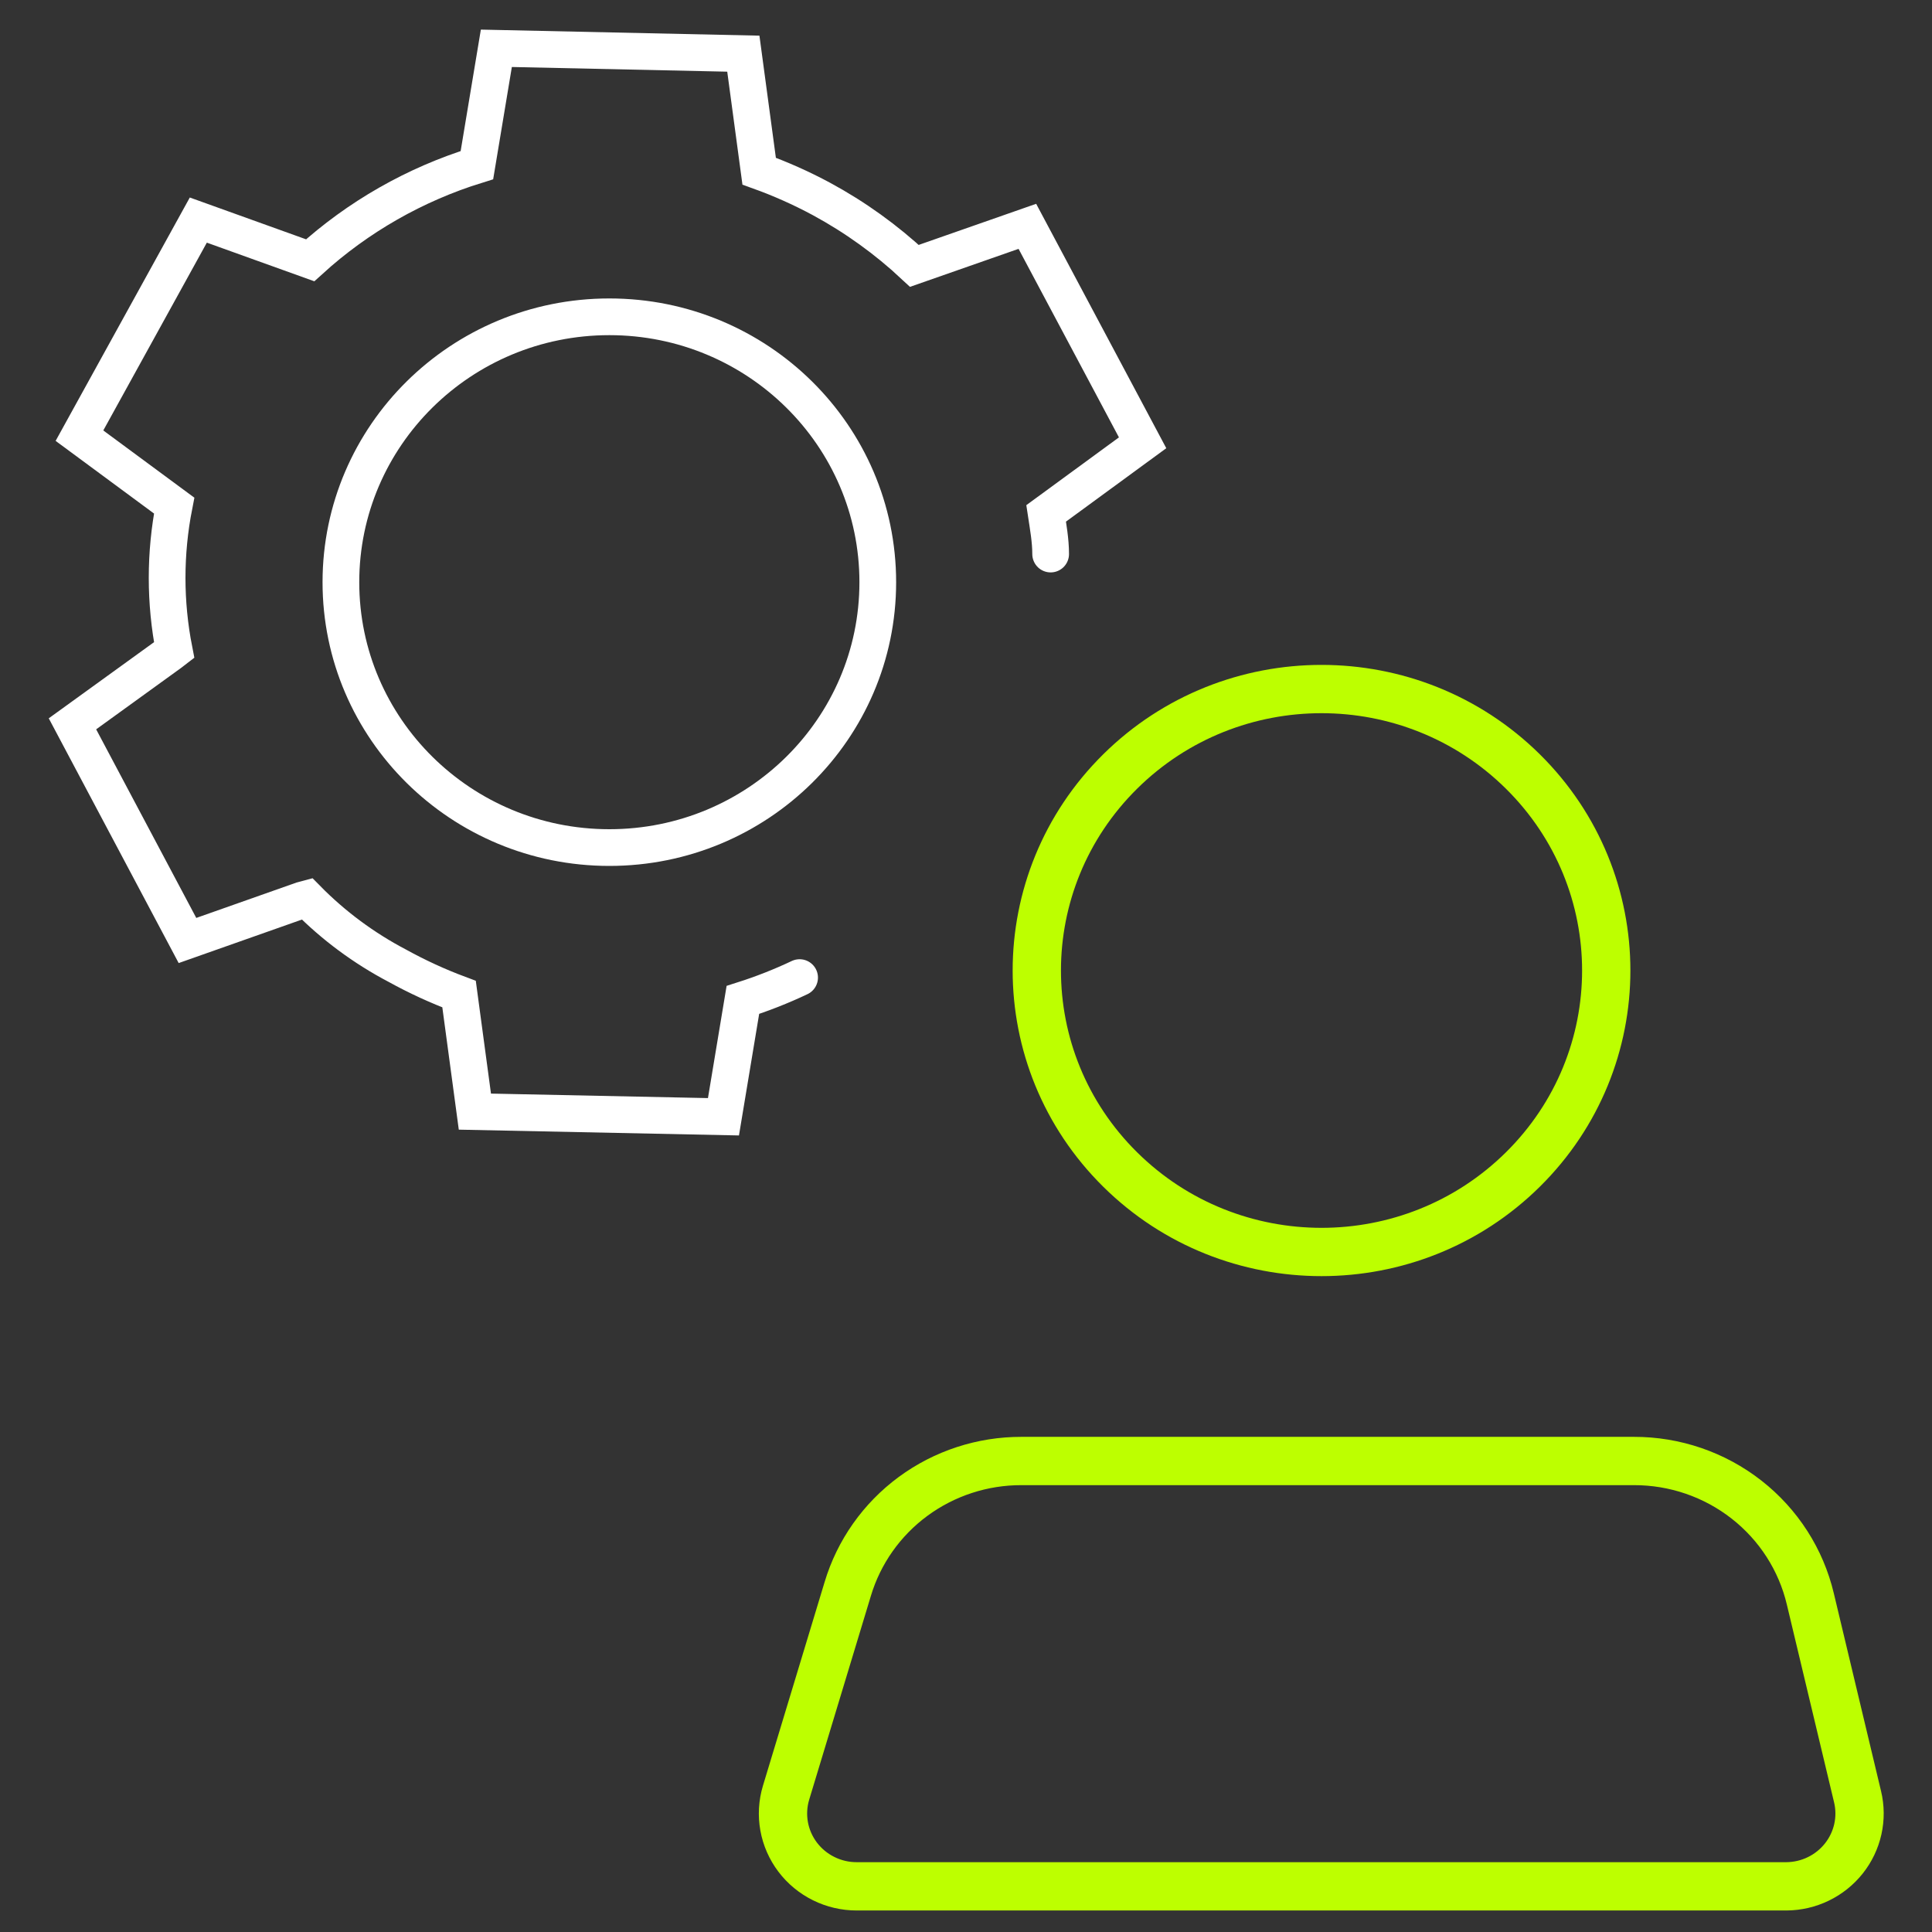
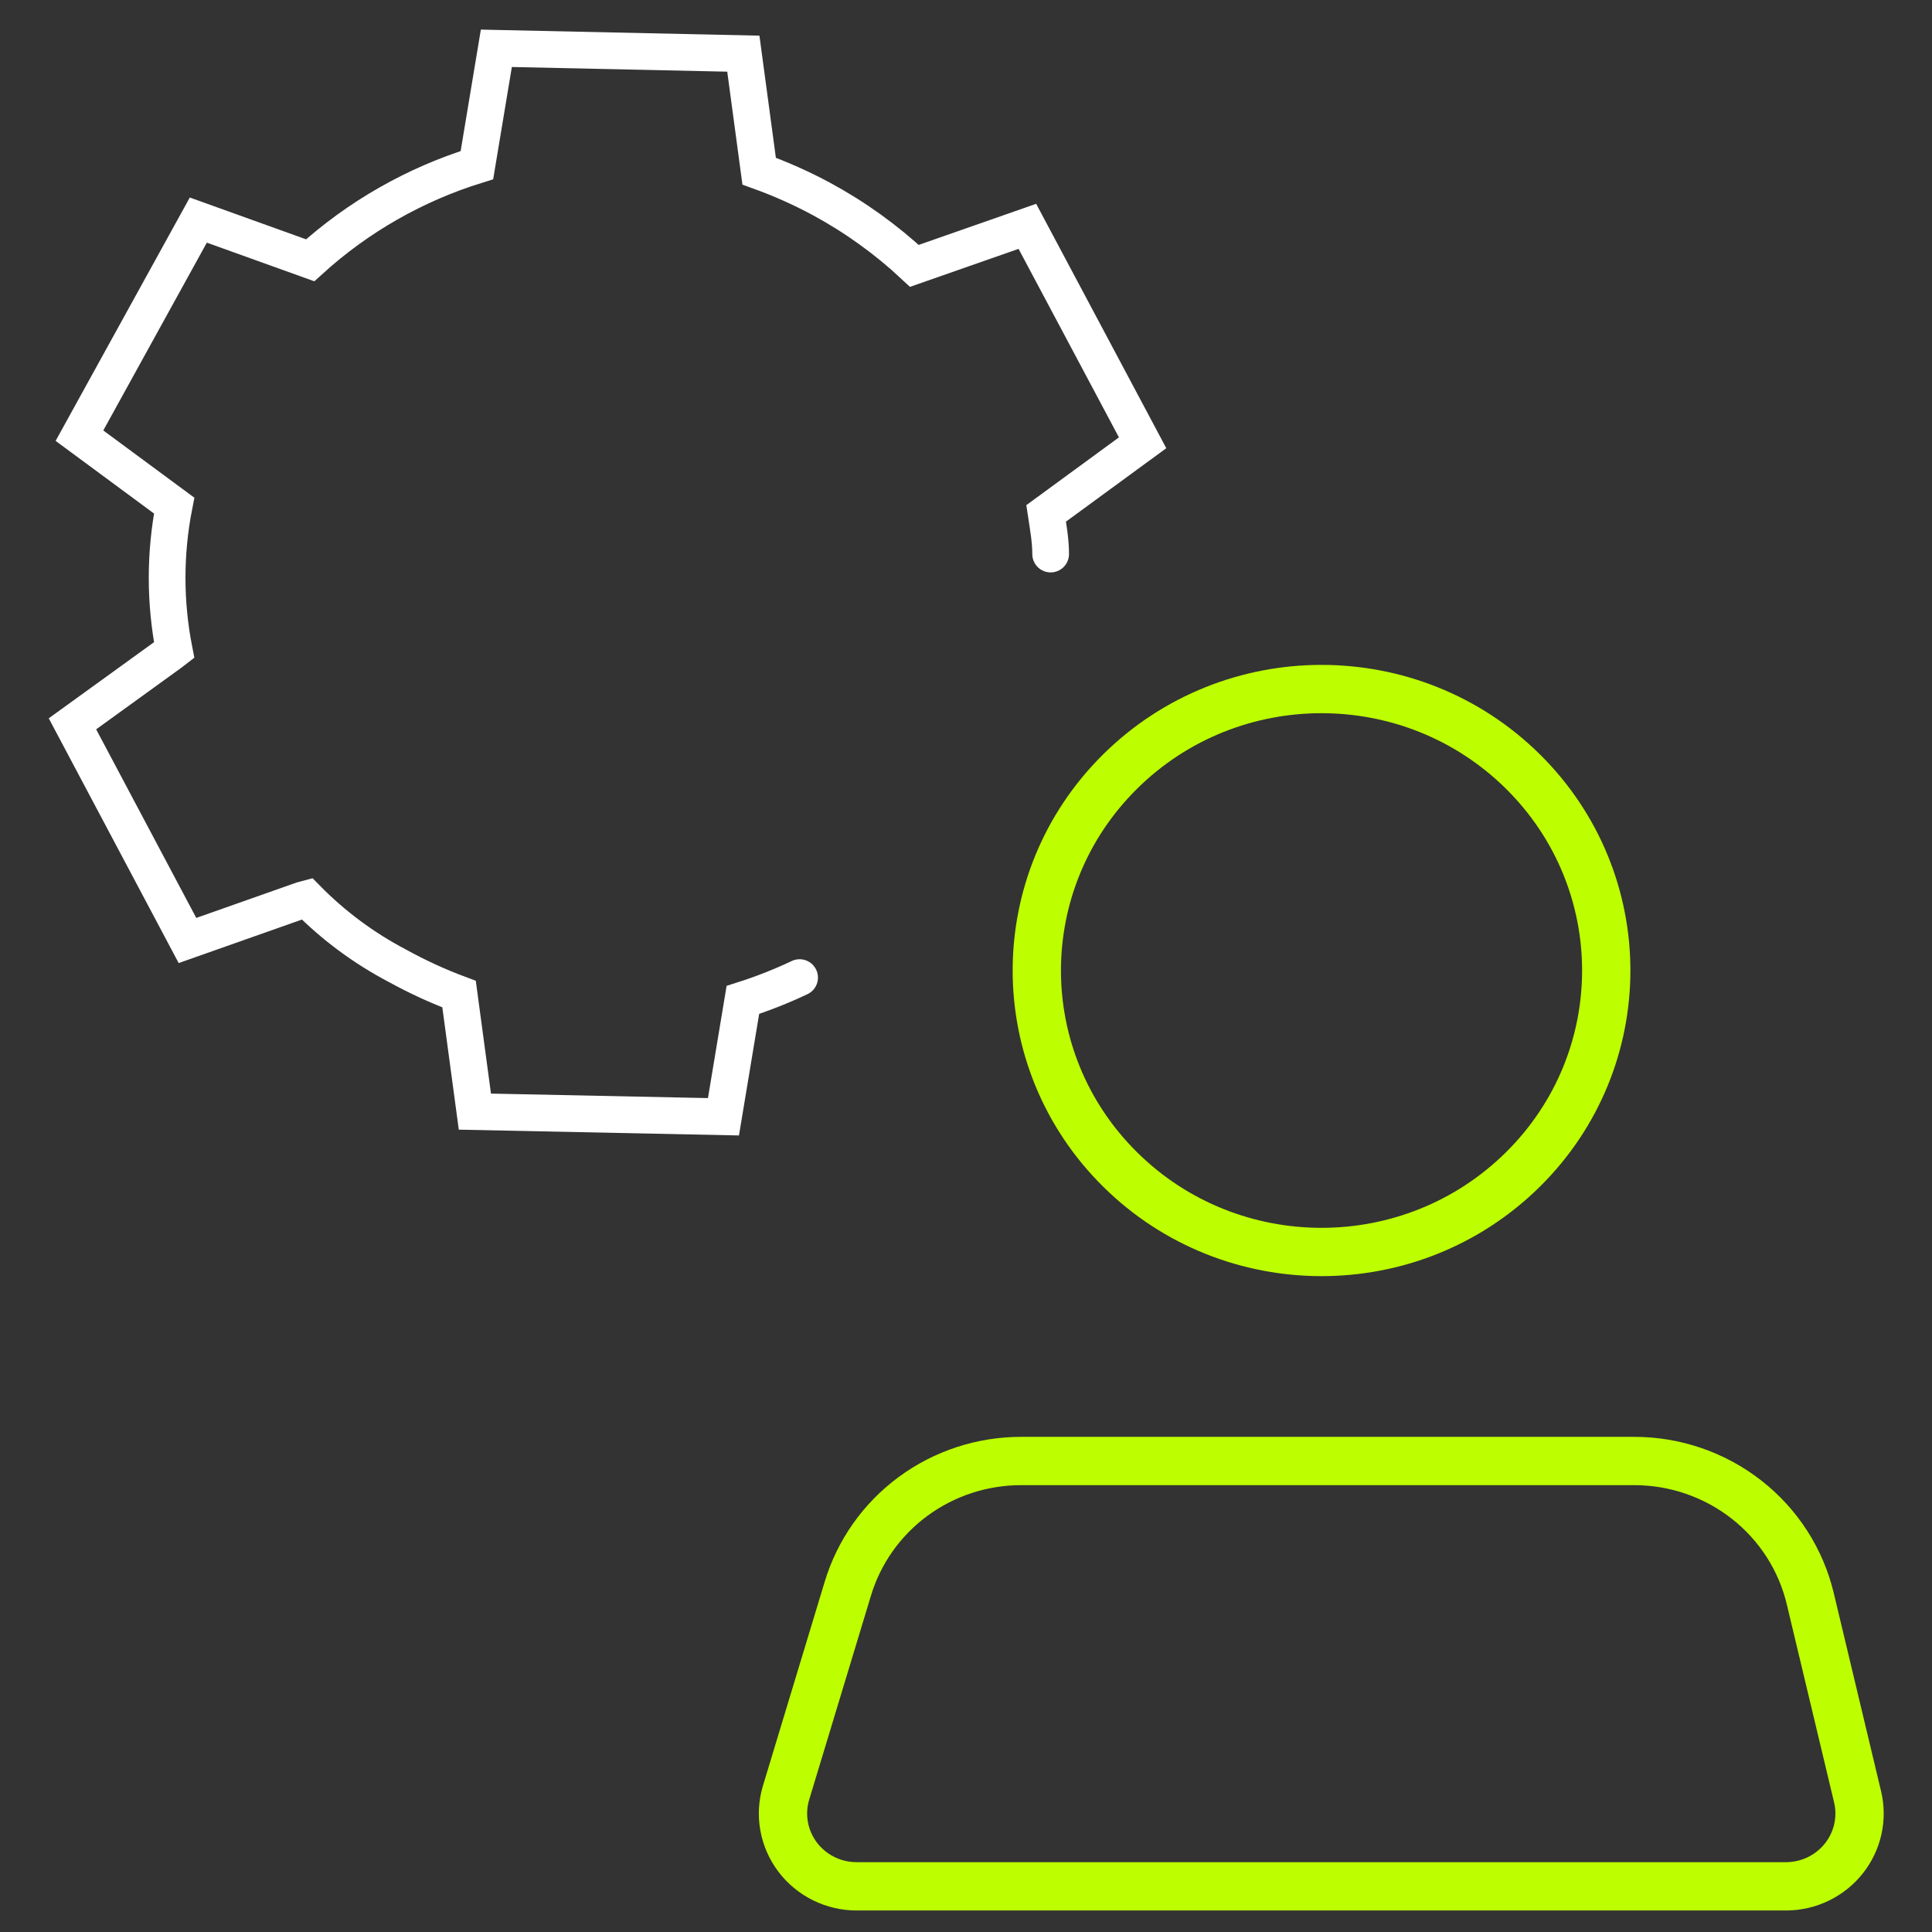
<svg xmlns="http://www.w3.org/2000/svg" width="80" height="80" viewBox="0 0 80 80" fill="none">
  <rect x="0" y="0" width="80" height="80" fill="#333333" stroke="none" />
  <path d="M63.058 48.428C67.662 43.877 67.662 36.497 63.058 31.945C58.453 27.394 50.989 27.394 46.385 31.945C41.781 36.497 41.781 43.877 46.385 48.428C50.989 52.98 58.453 52.98 63.058 48.428Z" stroke="#BDFF00" stroke-width="2" stroke-miterlimit="10" />
  <path d="M73.971 78.109H35.477C35.002 78.11 34.533 78.001 34.108 77.79C33.682 77.58 33.313 77.275 33.028 76.898C32.744 76.522 32.552 76.085 32.469 75.622C32.386 75.159 32.413 74.684 32.549 74.233L35.103 65.797C35.562 64.264 36.511 62.919 37.808 61.963C39.105 61.008 40.681 60.493 42.298 60.497H67.655C69.347 60.493 70.991 61.056 72.318 62.094C73.646 63.132 74.578 64.584 74.963 66.213L76.918 74.4C77.024 74.841 77.027 75.3 76.929 75.742C76.83 76.185 76.632 76.6 76.349 76.956C76.065 77.313 75.704 77.602 75.293 77.801C74.881 78.001 74.429 78.106 73.971 78.109V78.109Z" stroke="#BDFF00" stroke-width="2" stroke-miterlimit="10" />
-   <path d="M25.232 35.096C31.371 35.096 36.347 30.177 36.347 24.108C36.347 18.038 31.371 13.118 25.232 13.118C19.093 13.118 14.116 18.038 14.116 24.108C14.116 30.177 19.093 35.096 25.232 35.096Z" stroke="white" stroke-width="1.52" stroke-miterlimit="10" stroke-linecap="round" />
  <path d="M43.505 22.942C43.505 22.378 43.402 21.814 43.318 21.259L47.313 18.335L42.541 9.372L37.863 11.009C36.704 9.925 35.408 8.992 34.008 8.235C33.18 7.79 32.32 7.406 31.435 7.088L30.78 2.222L20.553 2L19.748 6.838C17.181 7.632 14.823 8.978 12.843 10.778L8.212 9.113L3.29 18.04L7.211 20.935C6.823 22.911 6.823 24.943 7.211 26.919L7.042 27.049L3 29.972L7.763 38.944L12.506 37.27L12.712 37.215C13.806 38.327 15.069 39.263 16.455 39.99C17.276 40.443 18.13 40.836 19.009 41.164L19.664 46.03L29.957 46.243L30.761 41.405C31.564 41.149 32.349 40.84 33.11 40.48" stroke="white" stroke-width="1.52" stroke-miterlimit="10" stroke-linecap="round" />
</svg>